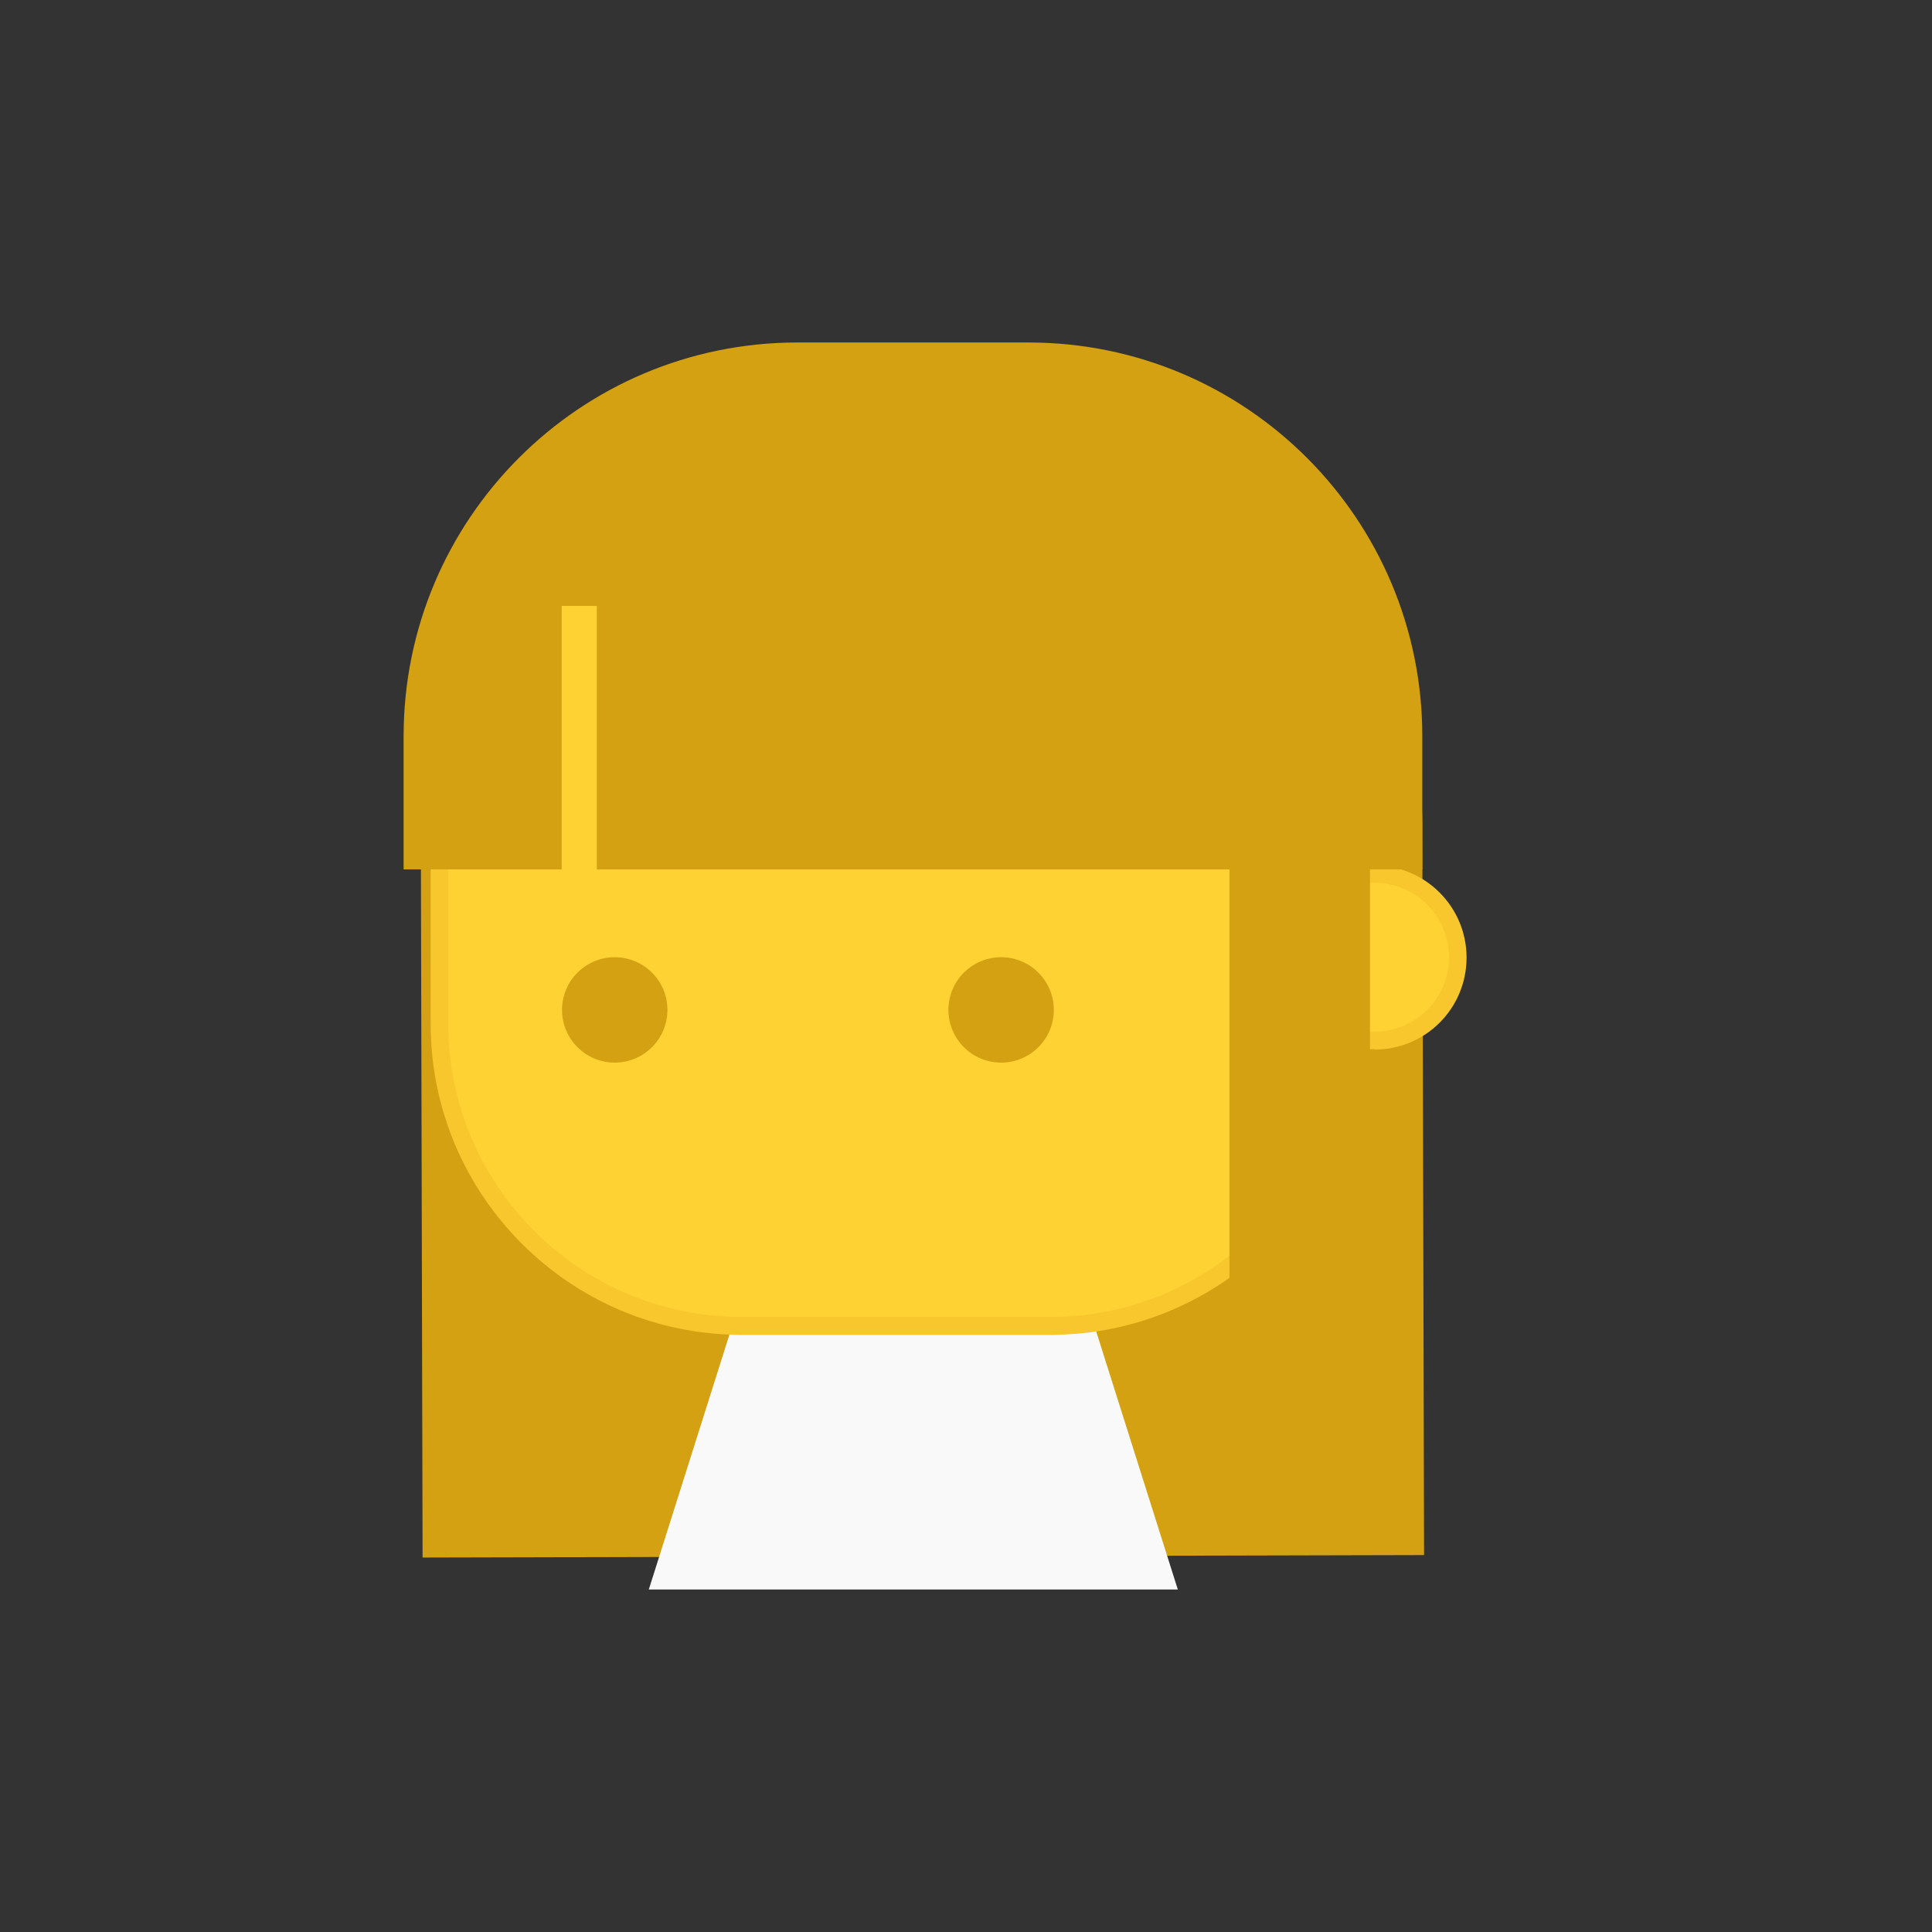
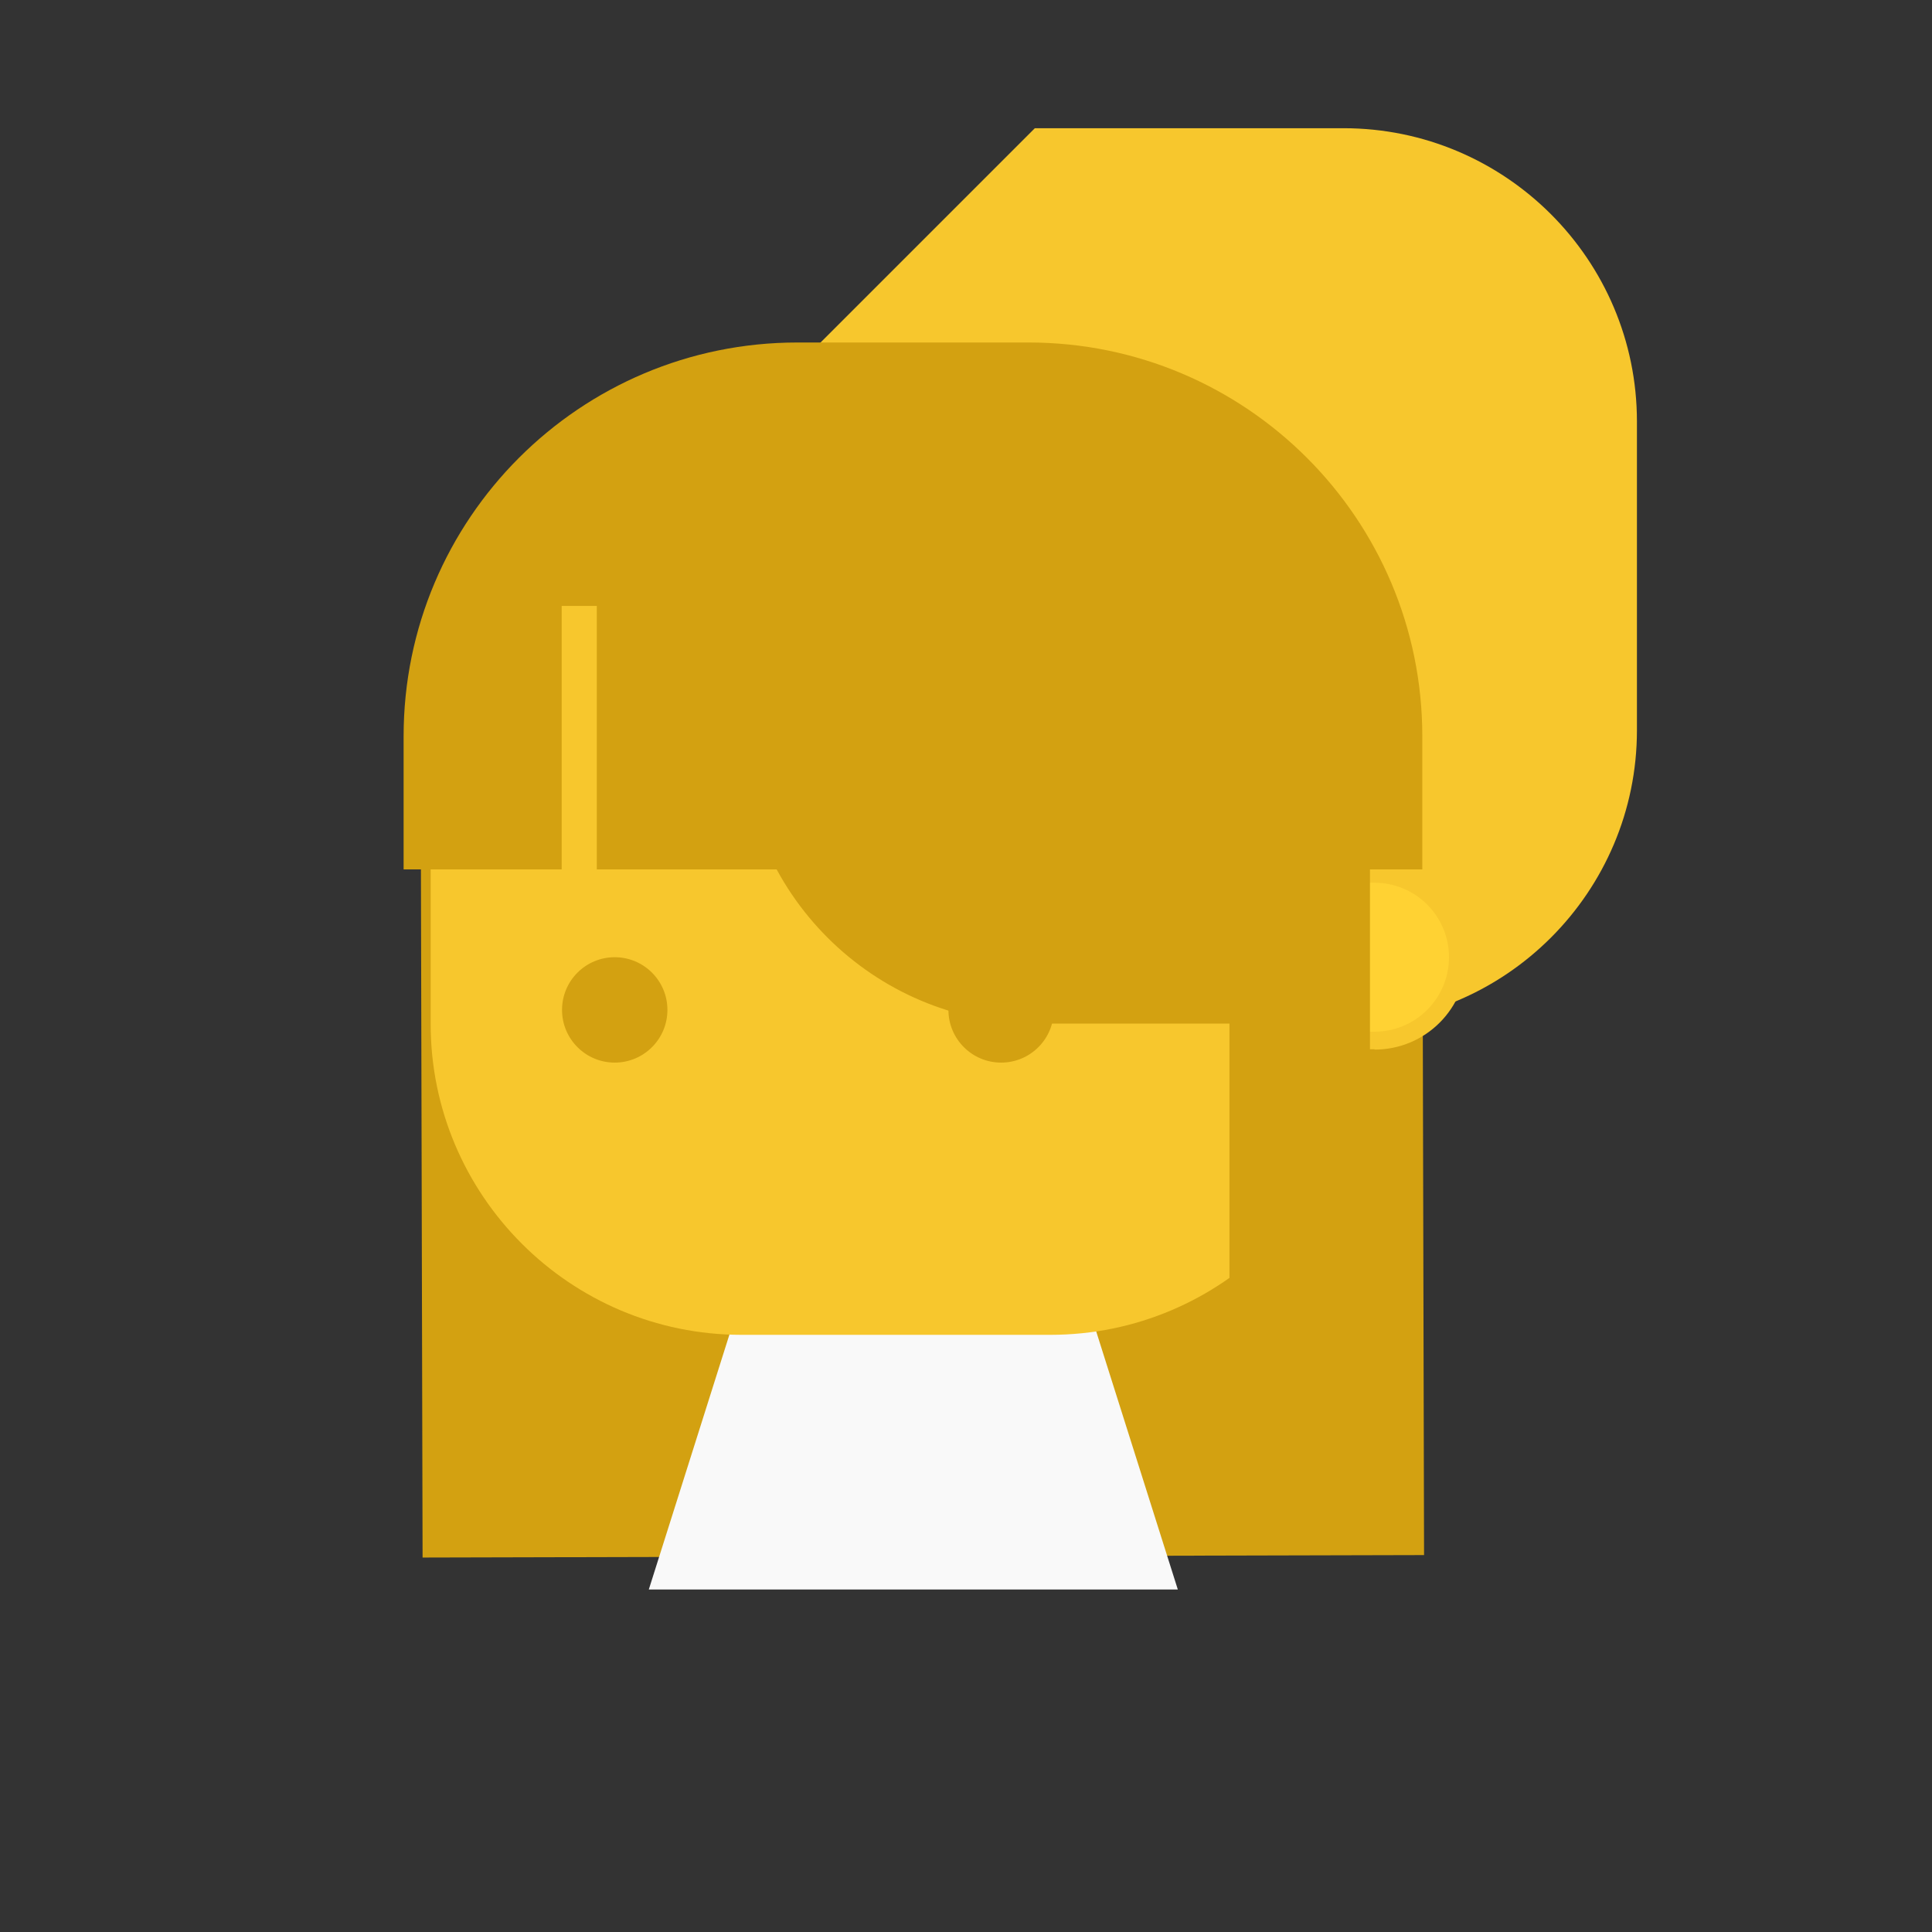
<svg xmlns="http://www.w3.org/2000/svg" id="_レイヤー_2" data-name="レイヤー 2" viewBox="0 0 55 55">
  <rect x="0" y="0" width="55" height="55" fill="#333333" stroke="none" />
  <defs>
    <style> .cls-1 { fill: none; } .cls-2 { fill: #d3a111; } .cls-3 { fill: #ffd233; } .cls-4 { fill: #f7c72d; } .cls-5 { fill: #f9f9f9; } .cls-6 { clip-path: url(#clippath); } </style>
    <clipPath id="clippath">
      <rect class="cls-1" width="55" height="55" />
    </clipPath>
  </defs>
  <g id="Layer_1" data-name="Layer 1">
    <g class="cls-6">
      <g id="Layer_1-2" data-name="Layer 1-2">
        <g>
          <rect class="cls-1" width="55" height="55" />
          <g>
            <path class="cls-2" d="M19.81,15.77l12.81-.03c4.33-.01,7.86,3.44,7.87,7.71l.05,20.82-28.51.07-.05-20.82c-.01-4.26,3.5-7.74,7.83-7.75Z" />
            <polygon class="cls-5" points="33.53 45.25 18.47 45.25 21 37.25 31 37.25 33.53 45.25" />
            <g>
-               <rect class="cls-3" x="12.5" y="11.75" width="26" height="26" rx="8.6" ry="8.6" />
-               <path class="cls-4" d="M29.9,38h-8.79c-4.88,0-8.85-3.97-8.85-8.85v-8.79c0-4.88,3.97-8.85,8.85-8.85h8.79c4.88,0,8.85,3.97,8.85,8.85v8.79c0,4.88-3.97,8.85-8.85,8.85ZM21.11,12c-4.61,0-8.35,3.75-8.35,8.35v8.79c0,4.61,3.75,8.35,8.35,8.35h8.79c4.61,0,8.35-3.75,8.35-8.35v-8.79c0-4.61-3.75-8.35-8.35-8.35h-8.79Z" />
+               <path class="cls-4" d="M29.9,38h-8.79c-4.88,0-8.85-3.97-8.85-8.85v-8.79c0-4.88,3.97-8.85,8.85-8.85h8.79c4.88,0,8.85,3.97,8.85,8.85v8.79c0,4.88-3.97,8.85-8.85,8.85ZM21.11,12v8.79c0,4.61,3.75,8.35,8.35,8.35h8.79c4.61,0,8.35-3.75,8.35-8.35v-8.79c0-4.61-3.75-8.35-8.35-8.35h-8.79Z" />
            </g>
            <circle class="cls-2" cx="17.5" cy="28.75" r="1.5" />
            <circle class="cls-2" cx="28.5" cy="28.75" r="1.5" />
            <g>
              <path class="cls-3" d="M38.5,24.88h.63c1.31,0,2.37,1.06,2.37,2.37h0c0,1.31-1.06,2.37-2.37,2.37h-.63v-4.73h0Z" />
              <path class="cls-4" d="M39.13,29.87h-.88v-5.23h.88c1.44,0,2.62,1.17,2.62,2.62s-1.17,2.62-2.62,2.62h0ZM38.75,29.37h.38c1.17,0,2.12-.95,2.12-2.12s-.95-2.12-2.12-2.12h-.38v4.23h0Z" />
            </g>
            <rect class="cls-2" x="35" y="21.25" width="4" height="17.04" />
            <path class="cls-2" d="M29.29,9.75h-6.59c-6.19,0-11.21,5.02-11.21,11.21v3.79h4.5v-7.5h1v7.5h23.5v-3.79c0-6.19-5.02-11.21-11.21-11.21h0Z" />
          </g>
        </g>
      </g>
    </g>
  </g>
</svg>